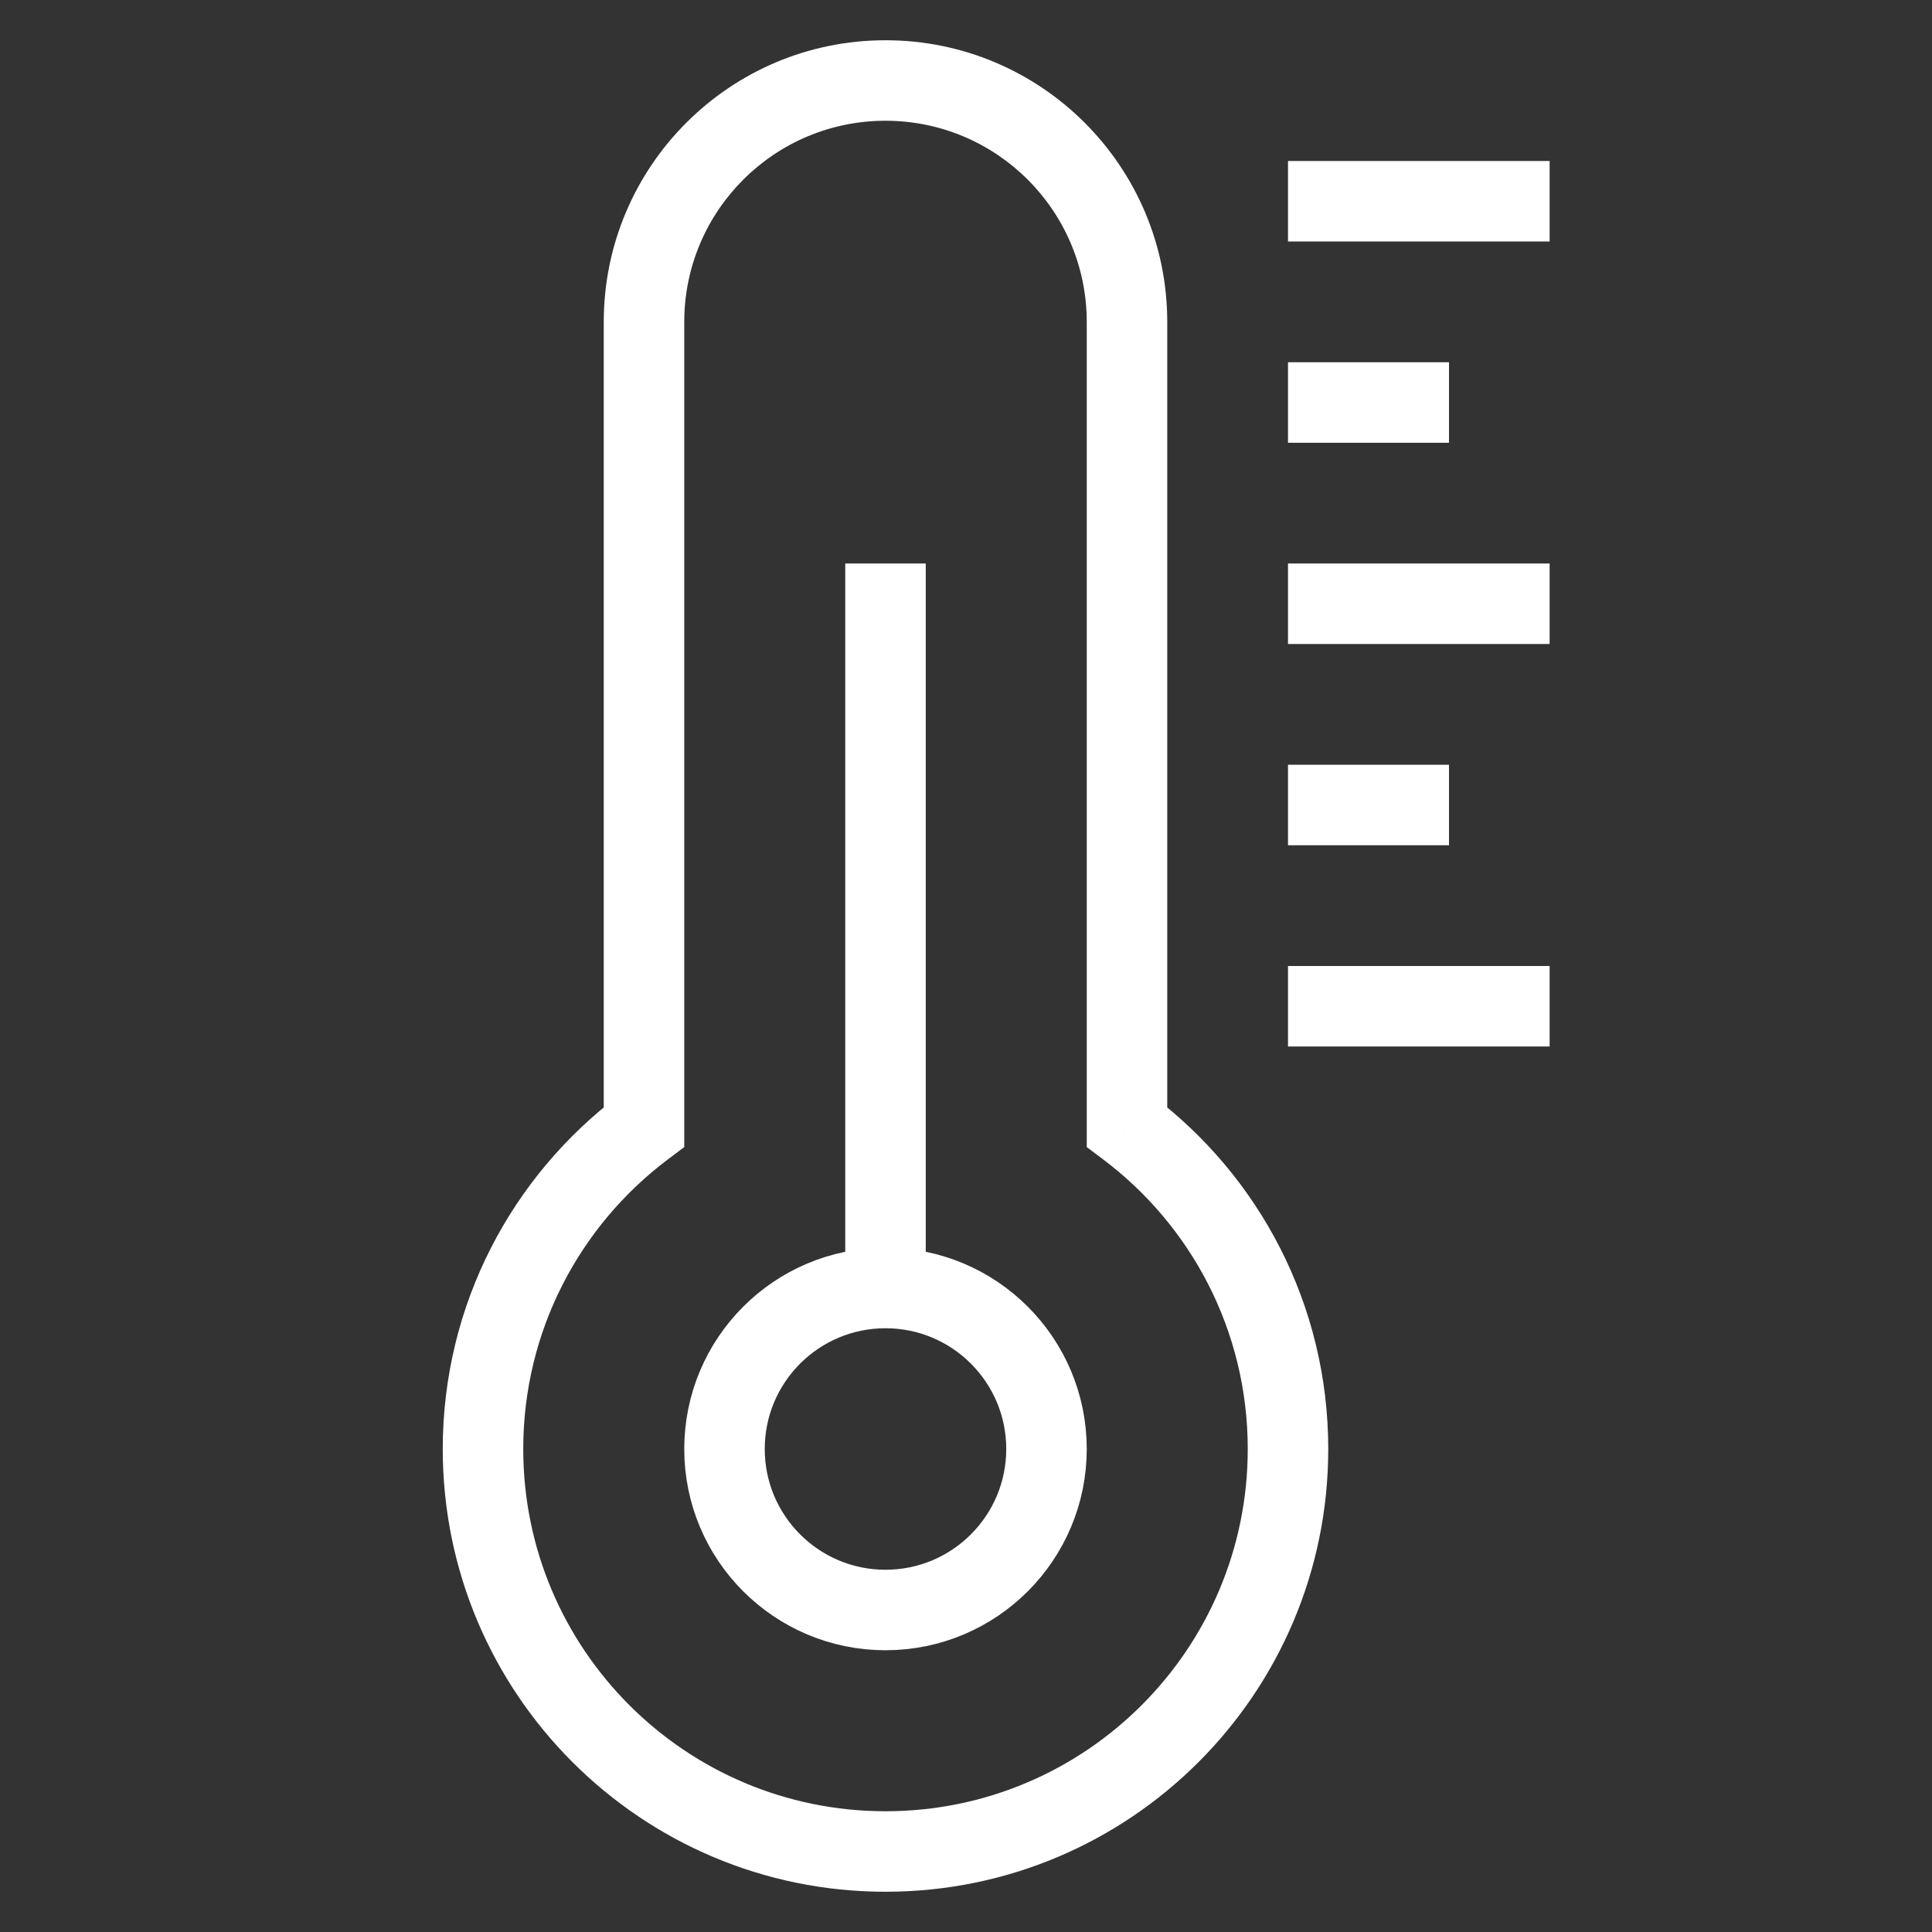
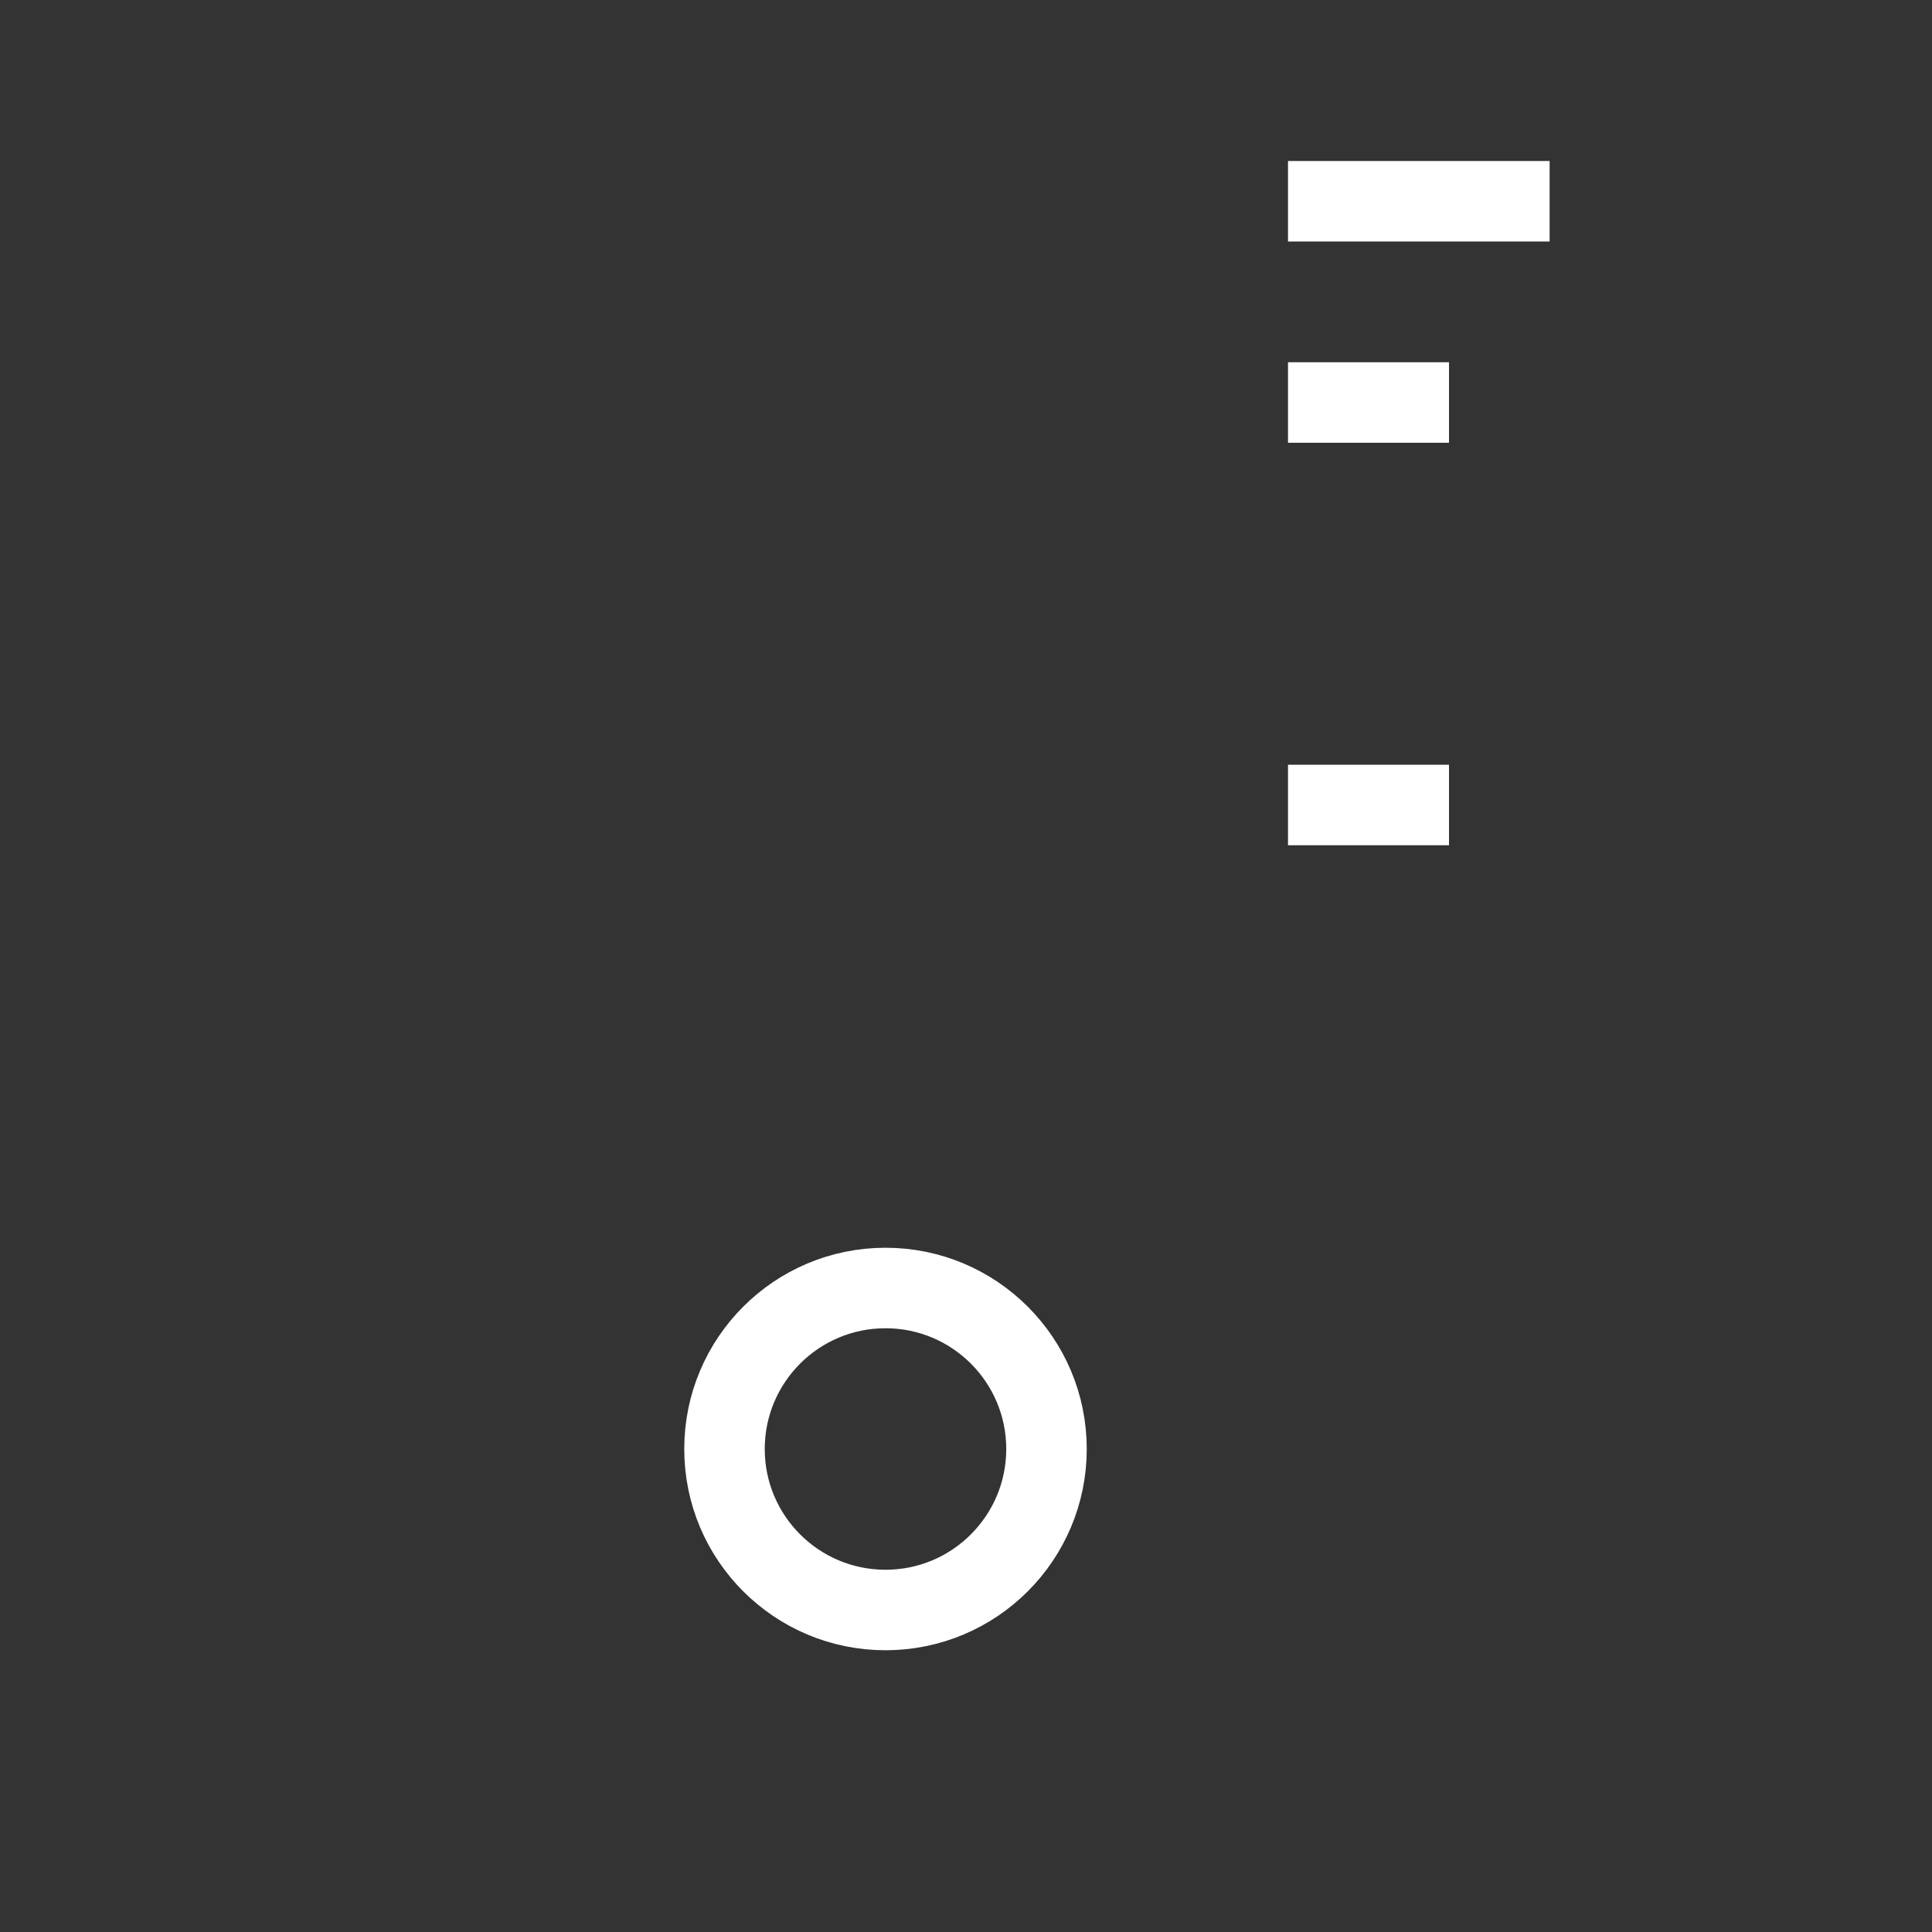
<svg xmlns="http://www.w3.org/2000/svg" width="48" height="48" viewBox="0 0 48 48" fill="none">
  <rect x="0" y="0" width="48" height="48" fill="#333333" stroke="none" />
-   <path d="M22 32L22 14" stroke="white" stroke-width="2" />
  <circle cx="22" cy="36" r="4" stroke="white" stroke-width="2" />
-   <path d="M16 27.999L16.601 28.799L17 28.499V27.999H16ZM28 27.999H27V28.499L27.399 28.799L28 27.999ZM17 8C17 5.239 19.239 3 22 3V1C18.134 1 15 4.134 15 8H17ZM17 27.999V8H15V27.999H17ZM13 36C13 33.056 14.412 30.442 16.601 28.799L15.399 27.2C12.73 29.205 11 32.401 11 36H13ZM22 45C17.029 45 13 40.971 13 36H11C11 42.075 15.925 47 22 47V45ZM31 36C31 40.971 26.971 45 22 45V47C28.075 47 33 42.075 33 36H31ZM27.399 28.799C29.588 30.442 31 33.056 31 36H33C33 32.401 31.27 29.205 28.601 27.2L27.399 28.799ZM27 8V27.999H29V8H27ZM22 3C24.761 3 27 5.239 27 8H29C29 4.134 25.866 1 22 1V3Z" fill="white" />
-   <path d="M32 5L33.5 5L38.5 5" stroke="white" stroke-width="2" />
+   <path d="M32 5L38.5 5" stroke="white" stroke-width="2" />
  <path d="M32 10L32.923 10L36 10" stroke="white" stroke-width="2" />
-   <path d="M32 15L33.5 15L38.5 15" stroke="white" stroke-width="2" />
  <path d="M32 20L32.923 20L36 20" stroke="white" stroke-width="2" />
-   <path d="M32 25L33.5 25L38.5 25" stroke="white" stroke-width="2" />
</svg>